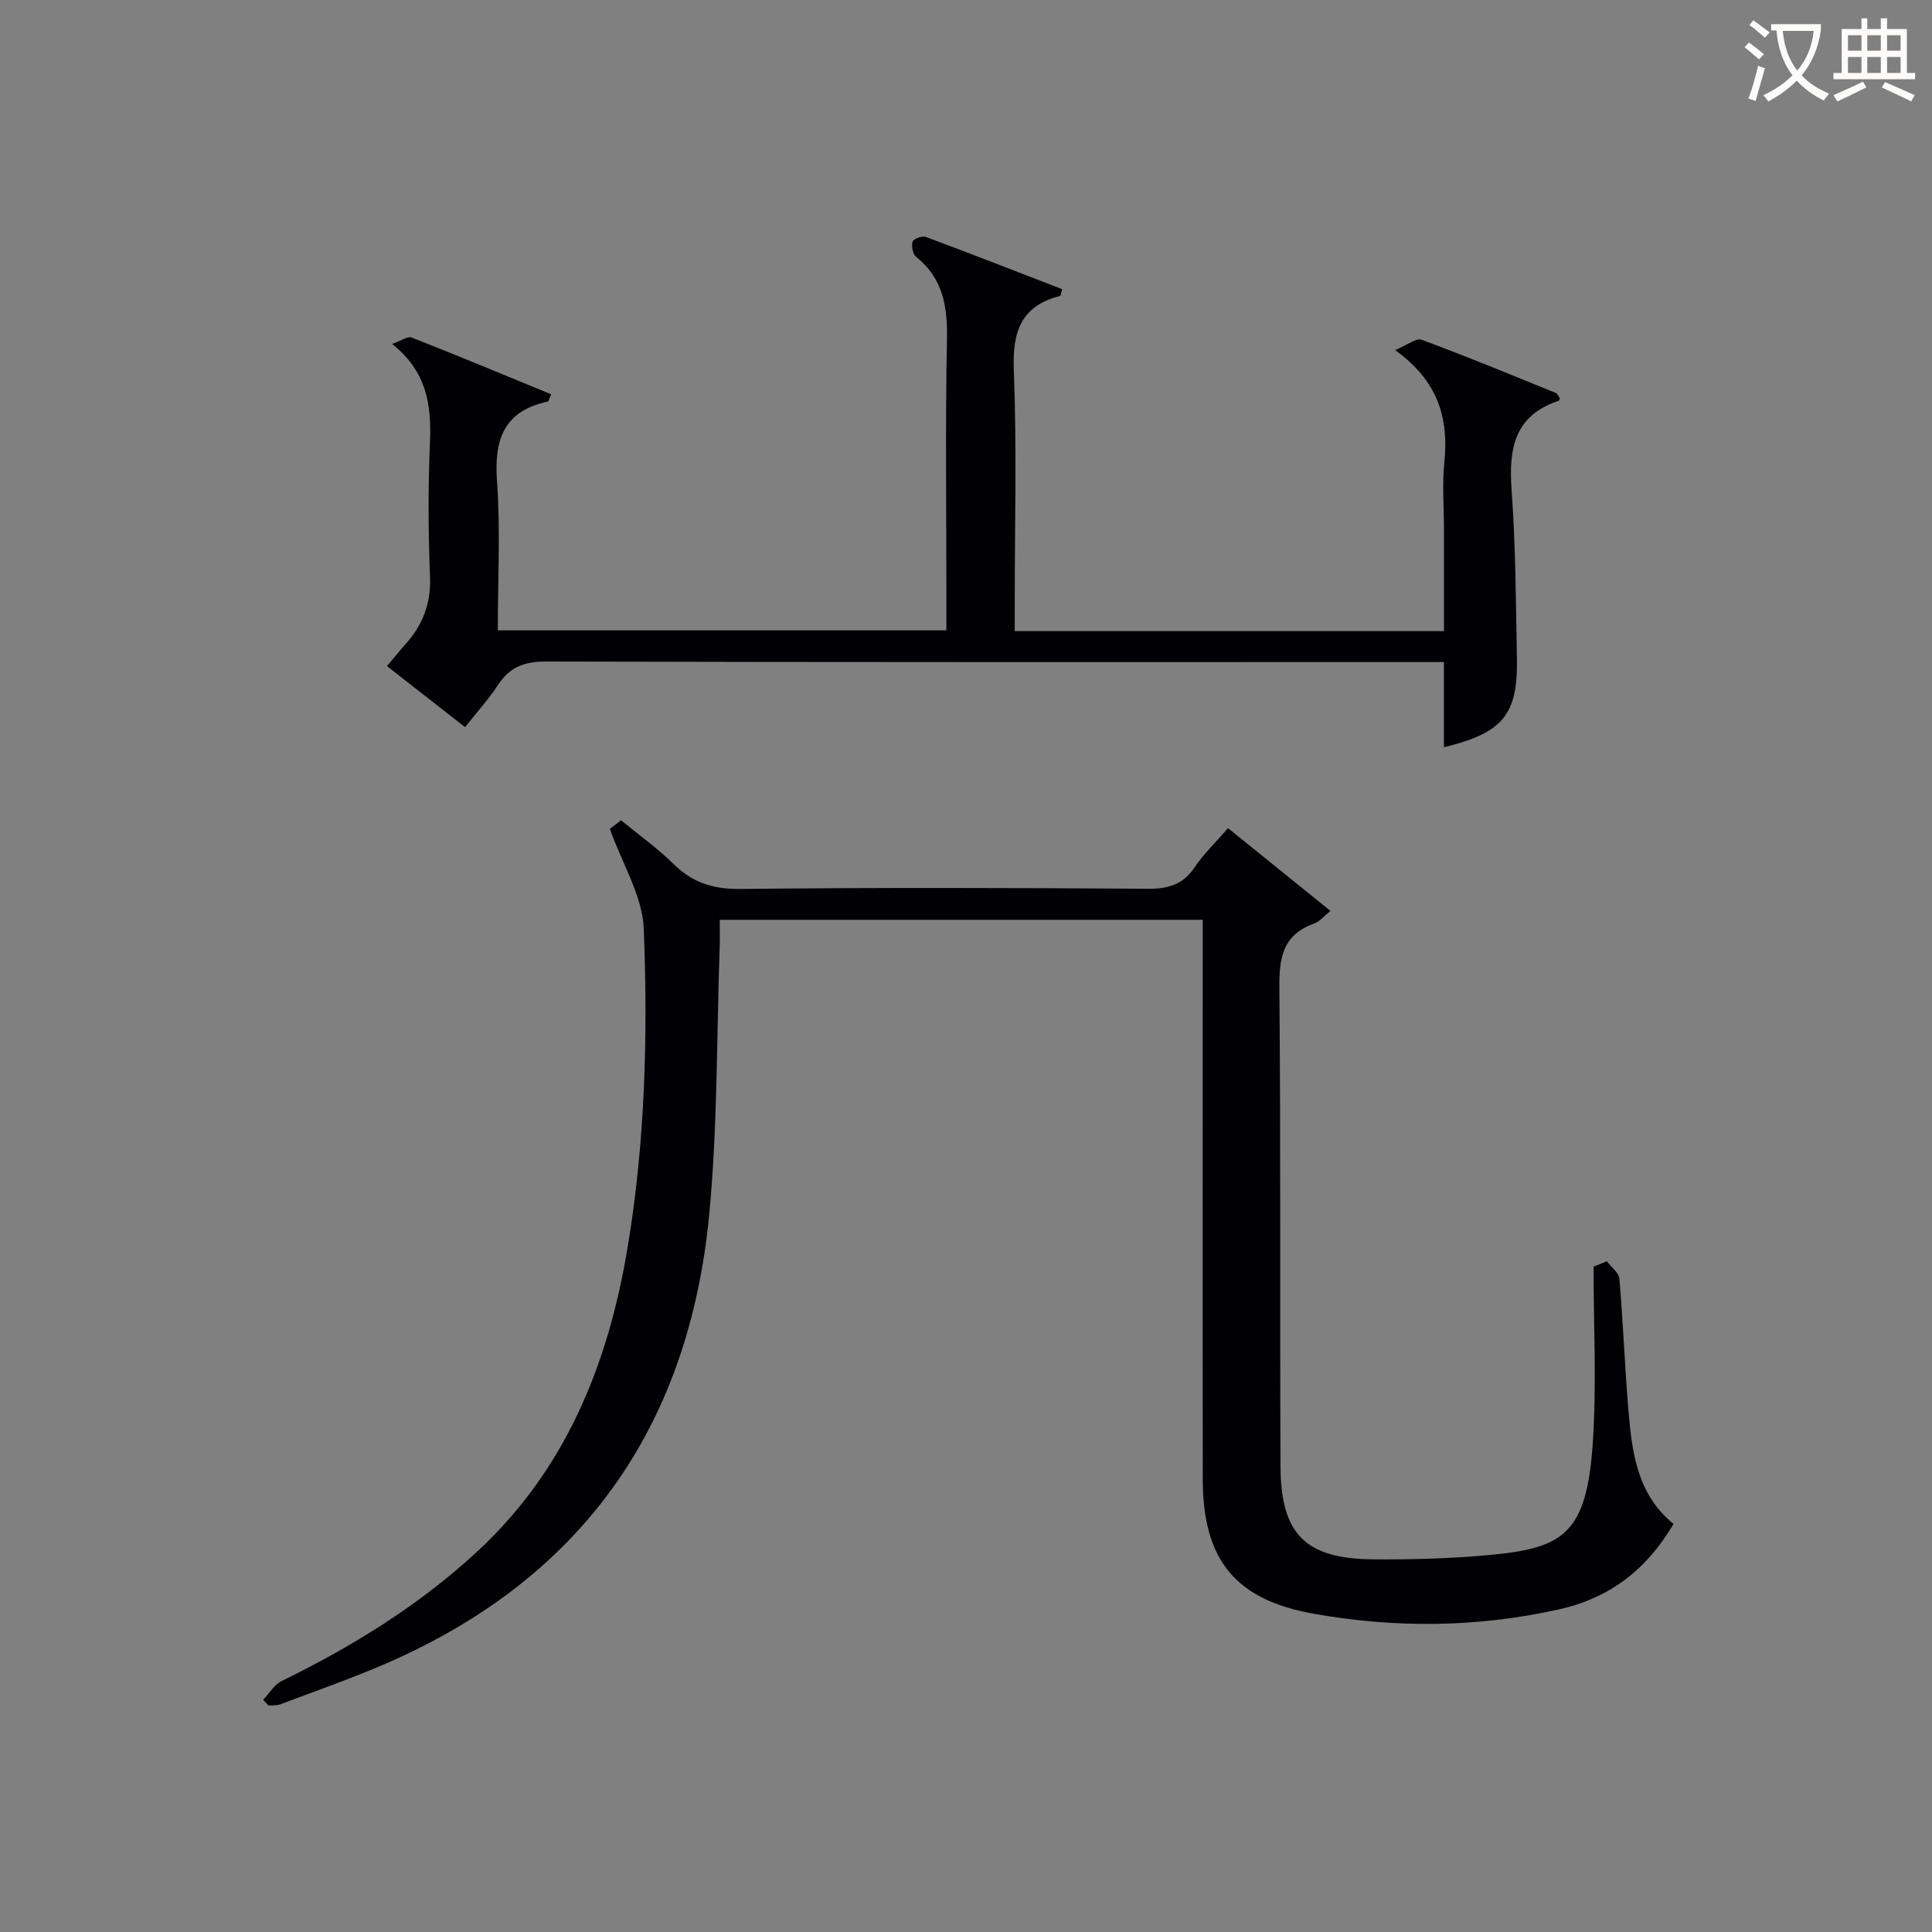
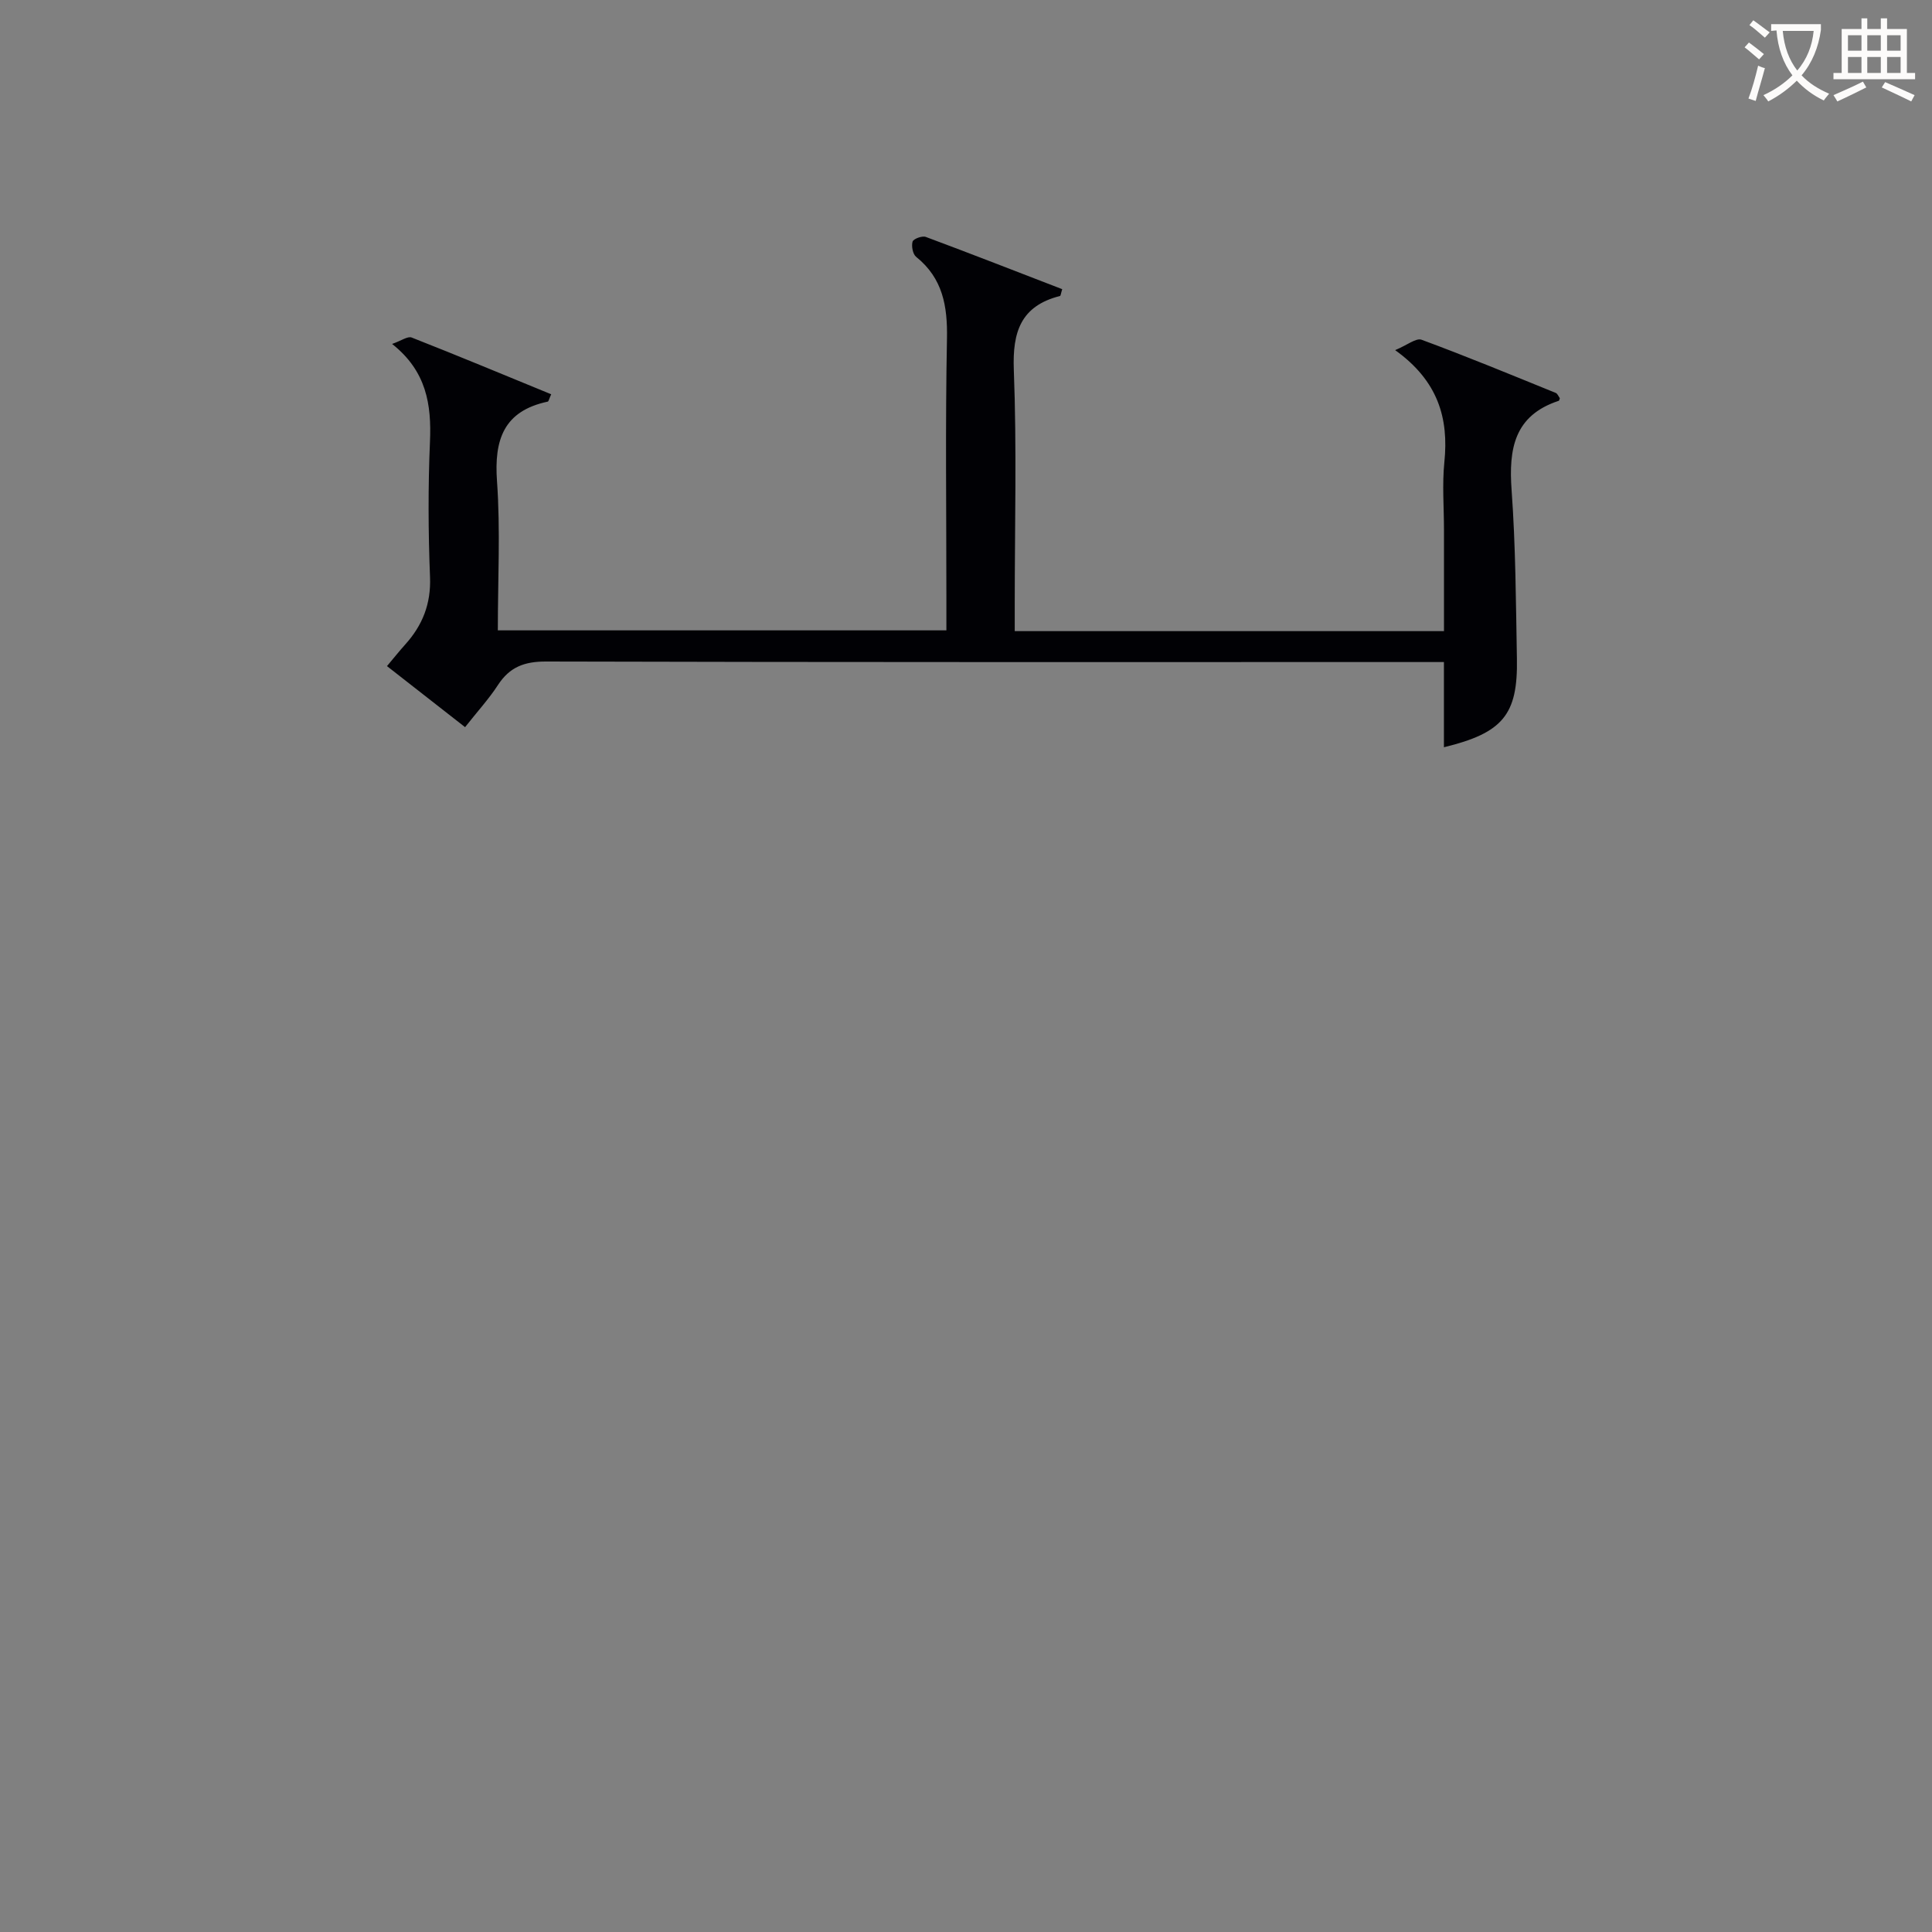
<svg xmlns="http://www.w3.org/2000/svg" enable-background="new 0 0 400 400" viewBox="0 0 400 400">
  <rect x="0" y="0" width="400" height="400" fill="#808080" stroke="none" />
-   <path d="m332.68 261.13c.9 1.21 2.49 2.36 2.6 3.63.77 8.94 1.09 17.92 1.84 26.86.74 8.82 1.7 17.66 9.37 23.89-5.57 9.47-13.21 15.37-23.83 17.72-16.82 3.73-33.66 3.88-50.53.91-16.34-2.88-23.09-11.13-23.11-27.87-.05-36.66-.01-73.33-.01-110 0-1.82 0-3.64 0-5.84-33.3 0-66.34 0-100 0 0 1.97.06 3.91-.01 5.85-.65 18.45-.41 36.99-2.18 55.33-4.27 44.17-26.69 75.72-67.9 93.23-6.87 2.92-13.93 5.4-20.92 8.03-.73.27-1.59.18-2.4.26-.37-.4-.74-.8-1.11-1.2 1.25-1.32 2.26-3.12 3.79-3.87 14.58-7.14 28.26-15.54 40.27-26.59 18.53-17.05 27.32-38.86 31.37-63.07 3.66-21.93 4.24-44.07 3.36-66.17-.27-6.71-4.4-13.27-7.02-20.62-.04.03 1.08-.83 2.32-1.78 3.72 3.06 7.55 5.78 10.85 9.03 3.93 3.87 8.19 5.25 13.79 5.19 28.16-.3 56.33-.23 84.49-.04 4.22.03 7.25-.89 9.66-4.49 1.83-2.74 4.28-5.06 6.88-8.06 7.04 5.69 13.94 11.26 21.22 17.14-1.4 1.1-2.28 2.23-3.42 2.63-6.47 2.3-7.23 7.07-7.17 13.26.3 33 .1 66 .23 98.99.05 14.18 5.13 19.27 19.32 19.37 8.14.05 16.32-.17 24.41-.95 14.96-1.43 19.69-4.48 20.94-23.3.8-12.07.15-24.24.15-36.36.91-.35 1.83-.73 2.75-1.11z" fill="#010105" />
  <path d="m96.29 150.55c-5.62-4.4-10.82-8.46-16.17-12.64 1.41-1.68 2.53-3.08 3.73-4.42 3.62-4 5.41-8.46 5.18-14.06-.37-9.32-.41-18.67-.01-27.98.33-7.68-.7-14.59-7.84-20.24 1.89-.66 3.23-1.65 4.05-1.33 9.67 3.8 19.26 7.8 28.89 11.75-.45.98-.53 1.48-.71 1.52-9.13 1.94-11.13 7.88-10.51 16.49.72 10.1.17 20.3.17 30.87h92.87c0-2.36 0-4.64 0-6.92 0-17.83-.23-35.66.12-53.48.13-6.74-.87-12.5-6.38-16.93-.7-.56-1.01-2.23-.74-3.16.17-.57 1.99-1.25 2.73-.97 9.46 3.52 18.86 7.2 28.25 10.82-.27.86-.31 1.37-.46 1.41-8.1 2.06-9.86 7.4-9.56 15.3.62 16.14.19 32.32.19 48.48v5.61h88.87c0-7.11 0-14.06 0-21 0-4.67-.39-9.37.08-13.99.93-9.12-1.3-16.81-10.19-23.19 2.49-1.03 4.34-2.57 5.47-2.15 9.34 3.45 18.55 7.26 27.78 11.01.38.16.59.75.85 1.1-.09.23-.12.5-.22.53-9.23 3.03-10.39 9.94-9.77 18.49.84 11.6.89 23.27 1.1 34.91.21 11.59-2.9 15.36-15.11 18.33 0-2.85 0-5.59 0-8.33 0-2.82 0-5.65 0-9.31-2.13 0-4.05 0-5.96 0-59.98 0-119.97.05-179.95-.11-4.47-.01-7.52 1.14-9.94 4.86-1.9 2.92-4.28 5.51-6.81 8.73z" fill="#010105" />
  <g fill="#fcfbfa">
-     <path d="m362.1 8.8c1.1.8 2.1 1.6 3.1 2.4l-1 1.1c-1.3-1.1-2.3-2-3-2.5zm1.9 4.8c.5.2.9.4 1.4.5-.6 2.3-1.3 4.5-1.9 6.8l-1.5-.5c.8-2.1 1.4-4.3 2-6.8zm-1-9.4c1.3.9 2.4 1.8 3.4 2.5l-1 1.1c-1.4-1.2-2.4-2.1-3.2-2.6zm3.7 2.2v-1.4h10.3v1.2c-.5 3.6-1.8 6.8-4 9.4 1.5 1.6 3.4 2.8 5.7 3.8-.3.4-.7.8-1.1 1.4-2.3-1.1-4.1-2.5-5.6-4.1-1.6 1.6-3.6 3.1-5.9 4.3-.3-.5-.7-.9-1-1.3 2.4-1.1 4.4-2.5 6-4.1-1.9-2.5-3-5.6-3.3-9.3h-1.1zm8.8 0h-6.4c.3 3.3 1.3 6 3 8.2 2-2.3 3.1-5.1 3.4-8.2z" />
+     <path d="m362.1 8.8c1.1.8 2.1 1.6 3.1 2.4l-1 1.1c-1.3-1.1-2.3-2-3-2.5zm1.9 4.8c.5.2.9.4 1.4.5-.6 2.3-1.3 4.5-1.9 6.8l-1.5-.5c.8-2.1 1.4-4.3 2-6.8zm-1-9.4c1.3.9 2.4 1.8 3.4 2.5l-1 1.1c-1.4-1.2-2.4-2.1-3.2-2.6zm3.7 2.2v-1.4h10.3v1.2c-.5 3.6-1.8 6.8-4 9.4 1.5 1.6 3.4 2.8 5.7 3.8-.3.4-.7.8-1.1 1.4-2.3-1.1-4.1-2.5-5.6-4.1-1.6 1.6-3.6 3.1-5.9 4.3-.3-.5-.7-.9-1-1.3 2.4-1.1 4.4-2.5 6-4.1-1.9-2.5-3-5.6-3.3-9.3zm8.8 0h-6.4c.3 3.3 1.3 6 3 8.2 2-2.3 3.1-5.1 3.4-8.2z" />
    <path d="m385.3 3.8h1.3v2.2h2.8v-2.2h1.3v2.2h4.1v9.1h1.7v1.3h-16.9v-1.3h1.7v-9.1h4.1v-2.2zm.4 13.1.7 1.2c-1.8.9-3.8 1.9-6 2.9-.2-.4-.5-.8-.8-1.3 2.3-1 4.3-1.9 6.1-2.8zm-3.1-6.4h2.8v-3.2h-2.8zm0 4.6h2.8v-3.3h-2.8zm4-4.6h2.8v-3.2h-2.8zm0 4.6h2.8v-3.3h-2.8zm3.7 1.9c2.1.9 4.1 1.8 6.1 2.7l-.7 1.3c-2.2-1.1-4.2-2-6.1-2.9zm3.2-9.7h-2.8v3.2h2.8zm-2.8 7.8h2.8v-3.3h-2.8z" />
  </g>
</svg>